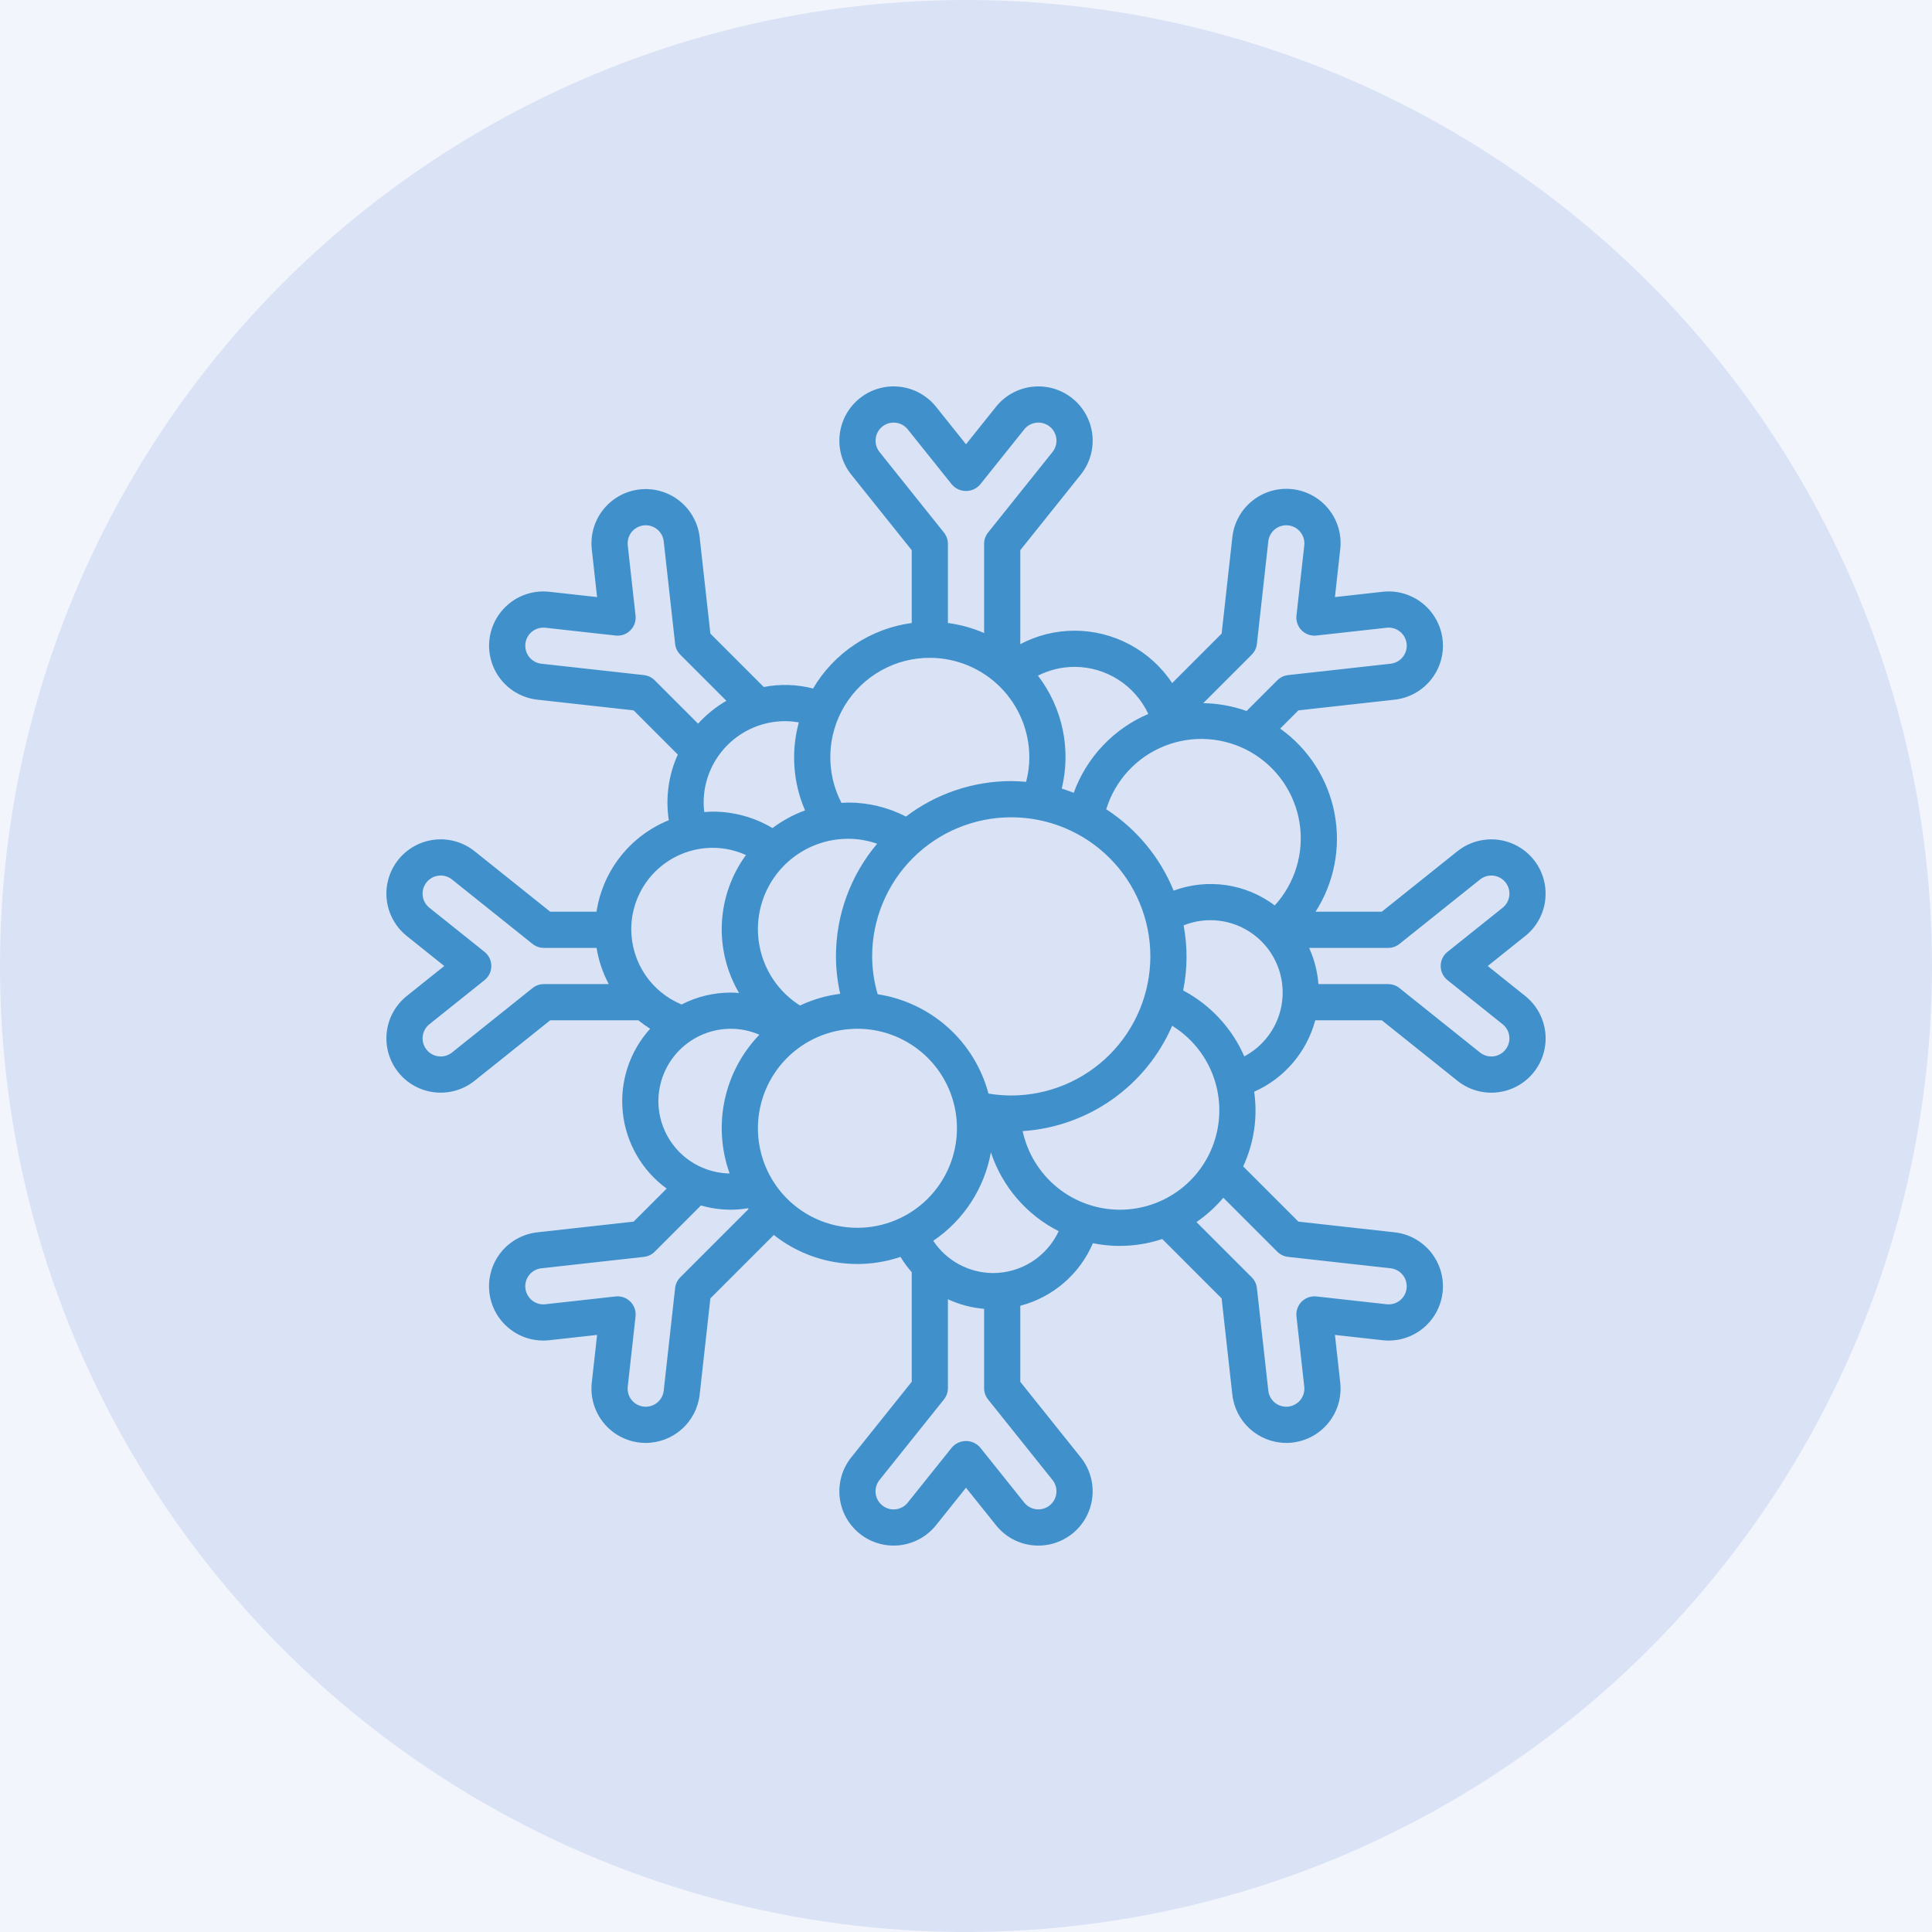
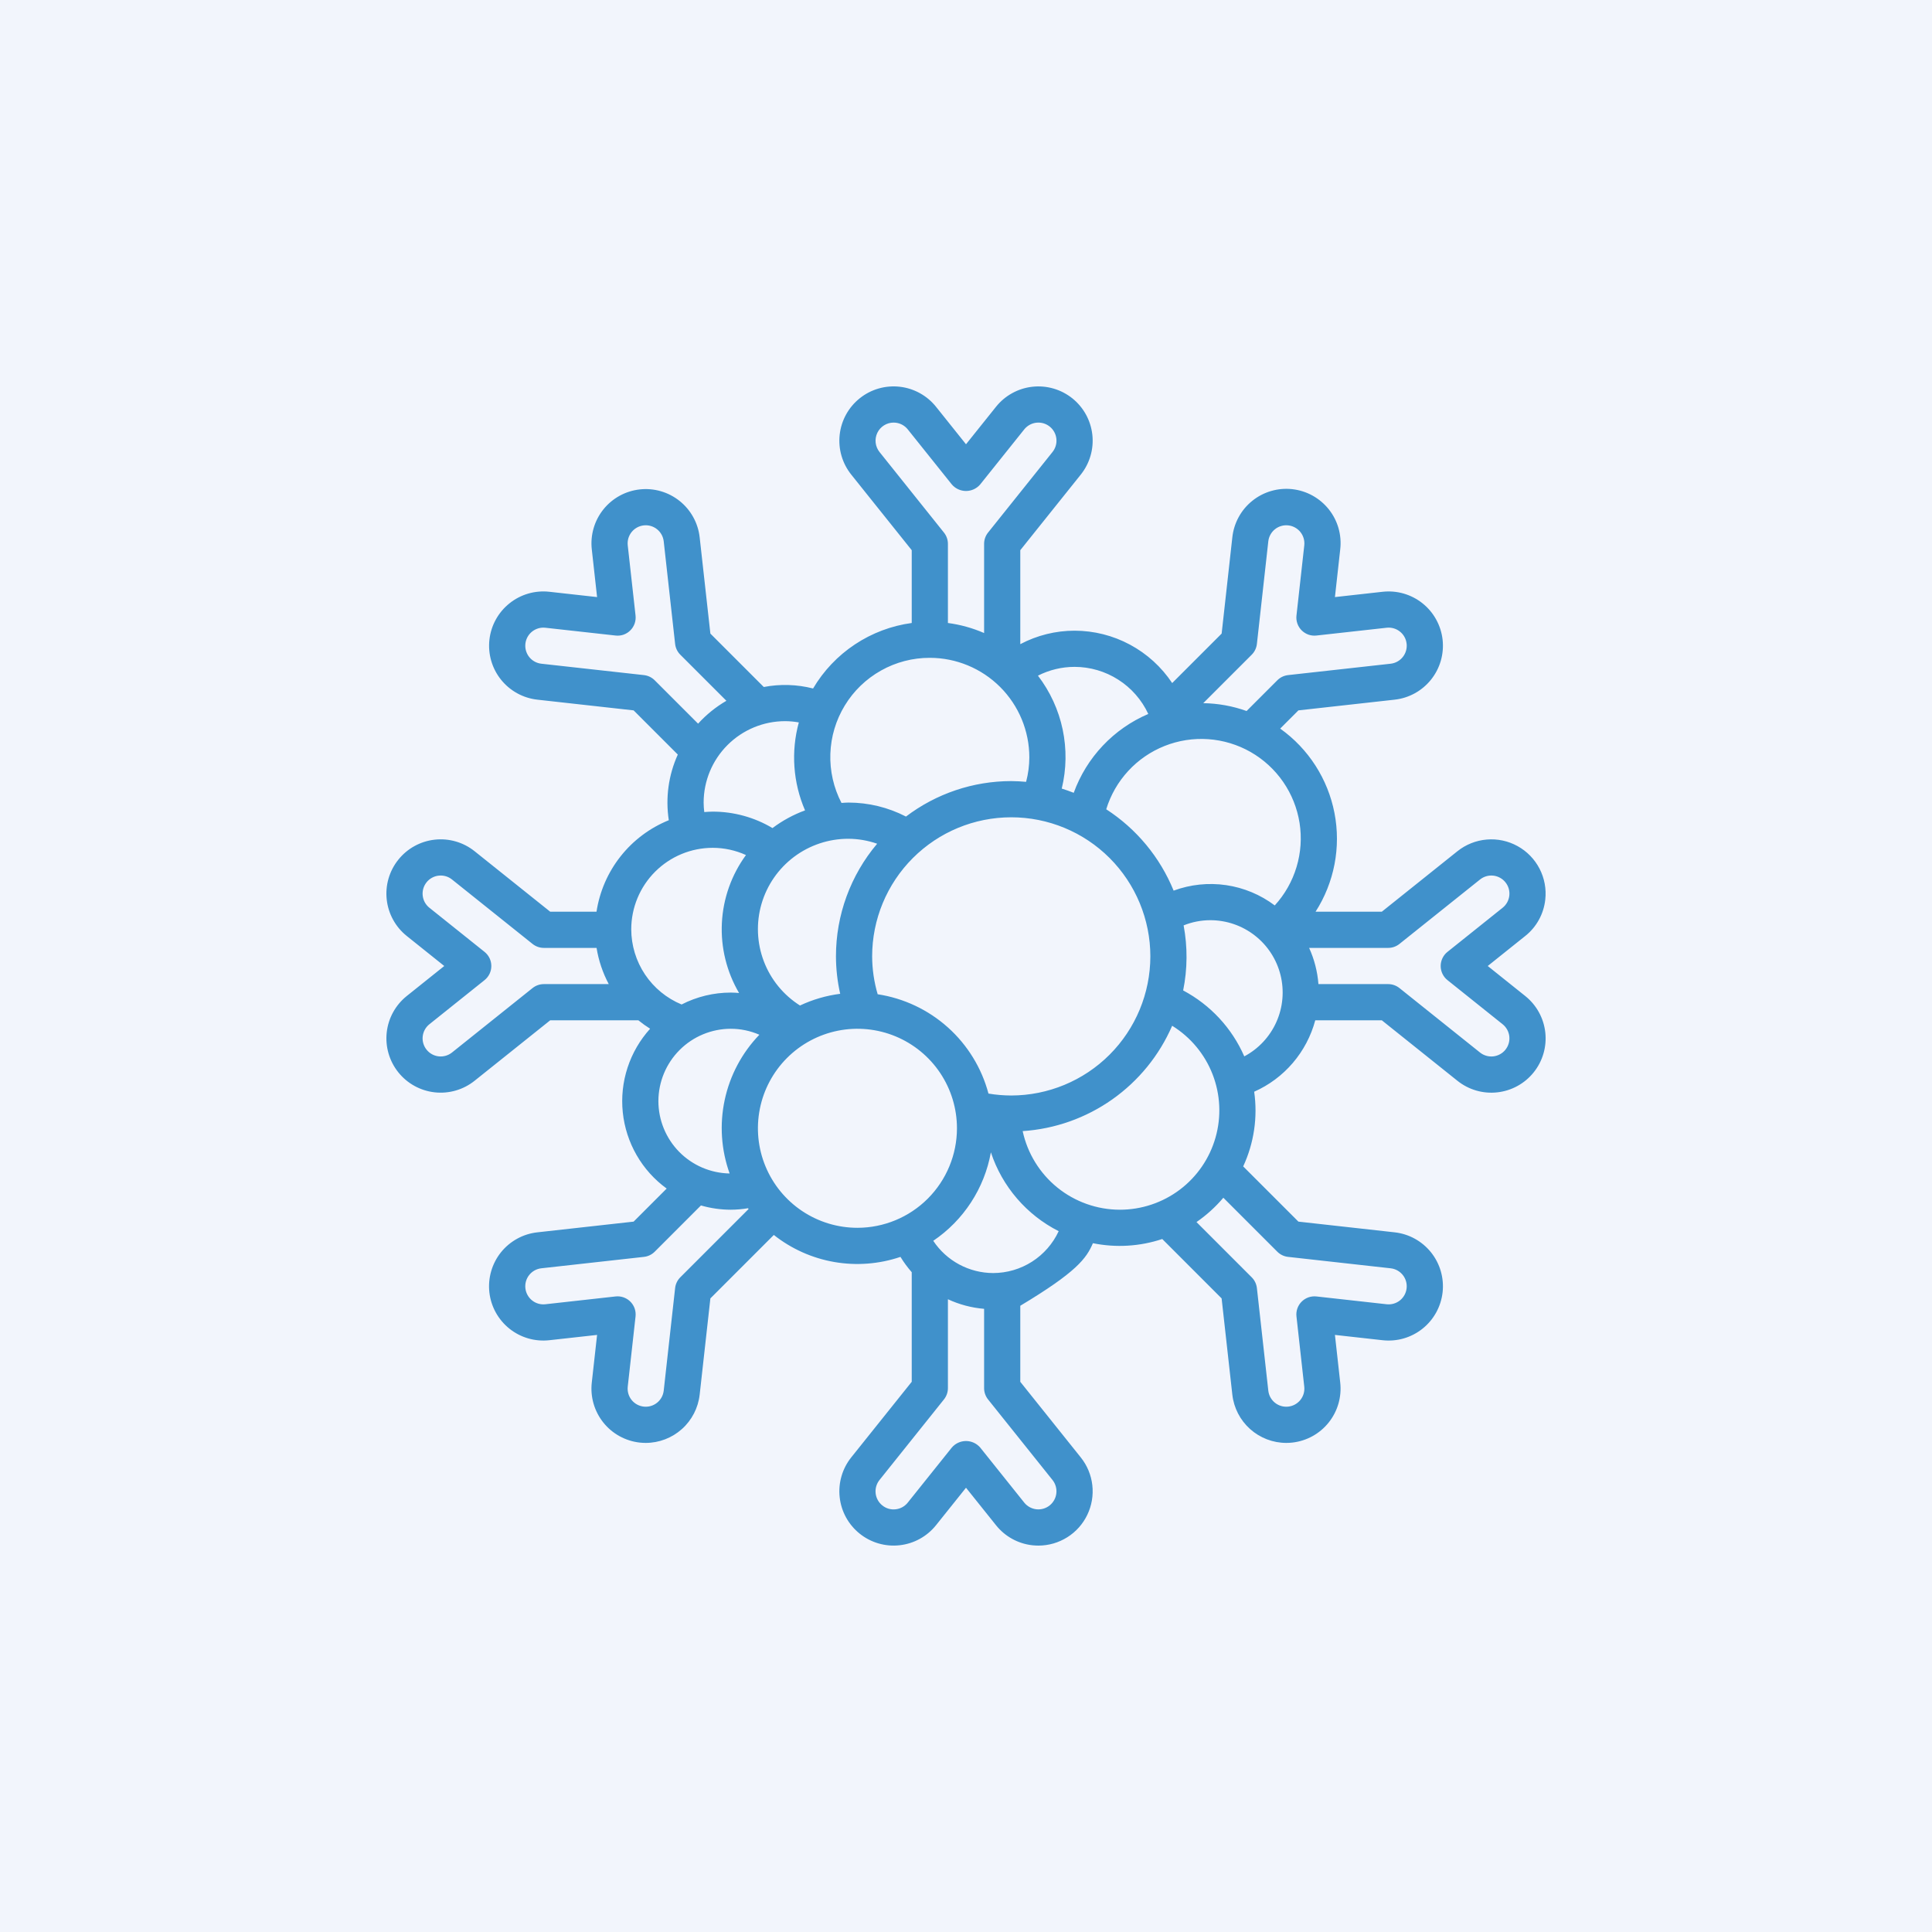
<svg xmlns="http://www.w3.org/2000/svg" width="100" height="100" viewBox="0 0 100 100" fill="none">
-   <rect width="100" height="100" fill="#1E1E1E" />
  <rect width="1440" height="11144" transform="translate(-897 -4086)" fill="white" />
  <rect x="-757" y="-142" width="1160" height="410" rx="20" fill="#F2F5FC" />
-   <circle cx="50" cy="50" r="50" fill="#DAE2F6" />
-   <path d="M79.983 46.564C80.045 46.012 79.941 45.454 79.685 44.96C79.429 44.467 79.033 44.061 78.546 43.793C78.059 43.525 77.504 43.407 76.95 43.455C76.397 43.502 75.869 43.713 75.435 44.06L71.522 47.19H68.093C69.063 45.678 69.414 43.849 69.073 42.085C68.732 40.32 67.726 38.754 66.262 37.712L67.205 36.769L72.186 36.215C72.552 36.175 72.908 36.062 73.231 35.884C73.554 35.706 73.839 35.466 74.07 35.178C74.3 34.89 74.472 34.559 74.575 34.205C74.677 33.851 74.709 33.479 74.669 33.113C74.628 32.746 74.515 32.391 74.337 32.068C74.159 31.744 73.919 31.459 73.631 31.229C73.343 30.998 73.012 30.827 72.658 30.724C72.303 30.621 71.932 30.59 71.566 30.63L69.096 30.905L69.37 28.434C69.413 28.067 69.382 27.694 69.281 27.338C69.179 26.983 69.008 26.651 68.777 26.361C68.546 26.072 68.261 25.831 67.937 25.652C67.613 25.473 67.257 25.36 66.889 25.319C66.521 25.278 66.149 25.31 65.794 25.414C65.438 25.517 65.107 25.69 64.819 25.922C64.53 26.154 64.29 26.44 64.113 26.765C63.936 27.09 63.824 27.447 63.785 27.815L63.232 32.795L60.672 35.355C60.118 34.522 59.367 33.839 58.486 33.366C57.605 32.893 56.62 32.645 55.62 32.644C54.64 32.644 53.676 32.884 52.81 33.342V28.478L55.94 24.566C56.171 24.277 56.342 23.947 56.445 23.592C56.548 23.238 56.58 22.867 56.539 22.5C56.498 22.133 56.386 21.778 56.208 21.455C56.03 21.132 55.79 20.847 55.502 20.616C55.214 20.386 54.883 20.214 54.529 20.112C54.175 20.009 53.803 19.977 53.437 20.018C53.07 20.058 52.715 20.171 52.392 20.349C52.068 20.527 51.783 20.767 51.553 21.055L50 22.995L48.448 21.054C47.982 20.472 47.304 20.099 46.564 20.017C45.823 19.935 45.08 20.15 44.499 20.616C43.917 21.081 43.544 21.759 43.462 22.5C43.379 23.24 43.595 23.983 44.06 24.565L47.191 28.478V32.246C46.139 32.388 45.133 32.768 44.249 33.355C43.364 33.942 42.624 34.722 42.085 35.636C41.25 35.423 40.379 35.396 39.533 35.559L36.769 32.795L36.215 27.815C36.175 27.448 36.062 27.093 35.884 26.77C35.706 26.447 35.467 26.162 35.178 25.931C34.89 25.701 34.56 25.529 34.205 25.426C33.851 25.323 33.48 25.291 33.113 25.332C32.746 25.373 32.391 25.485 32.068 25.663C31.745 25.841 31.46 26.081 31.229 26.369C30.999 26.657 30.827 26.988 30.725 27.342C30.622 27.697 30.59 28.068 30.631 28.434L30.905 30.905L28.435 30.63C27.694 30.548 26.951 30.763 26.37 31.229C25.788 31.694 25.415 32.372 25.332 33.112C25.25 33.853 25.465 34.596 25.931 35.178C26.397 35.76 27.074 36.133 27.815 36.215L32.796 36.769L35.083 39.056C34.601 40.12 34.439 41.3 34.617 42.454C33.636 42.851 32.775 43.496 32.119 44.327C31.463 45.157 31.035 46.144 30.875 47.19H28.479L24.566 44.06C23.984 43.594 23.241 43.379 22.501 43.461C21.76 43.543 21.082 43.916 20.617 44.498C20.386 44.786 20.214 45.116 20.111 45.471C20.008 45.825 19.976 46.197 20.017 46.563C20.058 46.93 20.17 47.285 20.349 47.609C20.526 47.932 20.767 48.217 21.055 48.447L22.995 50L21.054 51.553C20.473 52.018 20.099 52.696 20.017 53.436C19.935 54.177 20.151 54.92 20.616 55.502C21.082 56.084 21.759 56.457 22.5 56.539C23.241 56.621 23.983 56.406 24.565 55.94L28.479 52.81H33.041C33.235 52.968 33.438 53.114 33.65 53.247C33.124 53.829 32.726 54.514 32.482 55.26C32.238 56.006 32.154 56.794 32.235 57.574C32.316 58.355 32.56 59.109 32.951 59.789C33.342 60.469 33.872 61.059 34.507 61.52L32.796 63.231L27.815 63.785C27.448 63.825 27.093 63.937 26.769 64.115C26.446 64.293 26.16 64.532 25.929 64.82C25.698 65.109 25.527 65.439 25.424 65.794C25.321 66.149 25.289 66.52 25.329 66.887C25.37 67.254 25.483 67.609 25.661 67.933C25.839 68.256 26.079 68.541 26.368 68.772C26.656 69.002 26.987 69.174 27.342 69.276C27.697 69.379 28.068 69.41 28.435 69.369L30.905 69.095L30.63 71.565C30.548 72.306 30.764 73.049 31.229 73.631C31.695 74.213 32.373 74.586 33.113 74.668C33.217 74.679 33.321 74.685 33.424 74.685C34.115 74.684 34.782 74.428 35.296 73.967C35.811 73.506 36.138 72.872 36.215 72.185L36.769 67.205L40.053 63.921C40.964 64.642 42.041 65.124 43.186 65.322C44.331 65.52 45.507 65.429 46.608 65.056C46.779 65.337 46.974 65.602 47.191 65.849V71.521L44.06 75.434C43.83 75.722 43.658 76.053 43.556 76.407C43.453 76.762 43.421 77.133 43.462 77.499C43.502 77.866 43.615 78.221 43.793 78.545C43.971 78.868 44.211 79.153 44.499 79.383C44.787 79.614 45.117 79.785 45.472 79.888C45.826 79.991 46.197 80.023 46.564 79.982C46.931 79.941 47.286 79.829 47.609 79.651C47.932 79.473 48.217 79.233 48.448 78.945L50 77.005L51.553 78.945C51.783 79.234 52.068 79.474 52.391 79.652C52.714 79.83 53.069 79.943 53.436 79.983C53.541 79.994 53.647 80 53.753 80C54.282 79.999 54.799 79.848 55.246 79.566C55.694 79.284 56.052 78.881 56.28 78.404C56.509 77.927 56.598 77.396 56.538 76.87C56.478 76.345 56.271 75.847 55.94 75.435L52.81 71.522V67.586C53.642 67.369 54.413 66.964 55.065 66.403C55.716 65.842 56.231 65.139 56.569 64.348C57.764 64.591 59.001 64.516 60.158 64.131L63.231 67.205L63.785 72.185C63.862 72.872 64.189 73.506 64.704 73.967C65.219 74.428 65.885 74.684 66.576 74.685C66.68 74.685 66.784 74.679 66.887 74.668C67.628 74.586 68.306 74.213 68.771 73.631C69.237 73.049 69.452 72.306 69.37 71.565L69.096 69.095L71.566 69.37C71.932 69.41 72.303 69.379 72.658 69.276C73.012 69.173 73.343 69.002 73.631 68.771C73.919 68.541 74.159 68.256 74.337 67.933C74.515 67.609 74.628 67.254 74.669 66.887C74.71 66.521 74.677 66.15 74.575 65.795C74.472 65.441 74.3 65.11 74.07 64.822C73.839 64.534 73.554 64.294 73.231 64.116C72.908 63.938 72.552 63.826 72.186 63.785L67.205 63.231L64.347 60.373C64.907 59.167 65.105 57.824 64.916 56.507C65.686 56.166 66.369 55.657 66.916 55.017C67.463 54.377 67.86 53.623 68.078 52.81H71.522L75.435 55.94C75.723 56.171 76.054 56.343 76.408 56.446C76.763 56.549 77.134 56.581 77.501 56.54C77.868 56.499 78.223 56.387 78.546 56.209C78.87 56.031 79.155 55.791 79.385 55.503C79.616 55.215 79.788 54.884 79.89 54.529C79.993 54.175 80.025 53.803 79.984 53.437C79.943 53.07 79.831 52.715 79.652 52.391C79.474 52.068 79.234 51.783 78.946 51.553L77.005 50L78.946 48.447C79.235 48.218 79.475 47.933 79.653 47.61C79.831 47.286 79.943 46.931 79.983 46.564ZM28.15 50.937C27.938 50.937 27.731 51.009 27.565 51.142L23.395 54.478C23.201 54.633 22.953 54.704 22.707 54.677C22.46 54.65 22.234 54.525 22.079 54.331C21.924 54.137 21.852 53.89 21.879 53.643C21.907 53.396 22.031 53.17 22.225 53.015L25.08 50.731C25.189 50.644 25.278 50.532 25.339 50.406C25.4 50.279 25.431 50.141 25.431 50C25.431 49.86 25.4 49.721 25.339 49.594C25.278 49.468 25.189 49.356 25.08 49.269L22.225 46.985C22.129 46.908 22.049 46.813 21.989 46.706C21.93 46.598 21.893 46.48 21.879 46.357C21.865 46.235 21.876 46.112 21.91 45.993C21.944 45.876 22.002 45.765 22.078 45.669L22.079 45.668C22.155 45.572 22.25 45.492 22.358 45.433C22.466 45.373 22.584 45.336 22.707 45.323C22.742 45.319 22.777 45.317 22.812 45.317C23.024 45.317 23.23 45.389 23.395 45.522L27.565 48.858C27.731 48.991 27.938 49.063 28.15 49.063H30.878C30.984 49.718 31.197 50.351 31.509 50.937L28.15 50.937ZM64.789 33.887C64.939 33.737 65.034 33.539 65.057 33.328L65.647 28.021C65.66 27.899 65.698 27.781 65.757 27.673C65.816 27.565 65.896 27.47 65.992 27.393C66.088 27.316 66.198 27.259 66.317 27.225C66.435 27.191 66.558 27.18 66.681 27.194C66.803 27.207 66.921 27.244 67.029 27.304C67.137 27.363 67.232 27.443 67.309 27.539C67.386 27.635 67.443 27.745 67.477 27.863C67.512 27.982 67.522 28.105 67.509 28.228L67.105 31.861C67.089 32.001 67.105 32.142 67.152 32.275C67.198 32.407 67.274 32.528 67.373 32.627C67.473 32.726 67.593 32.802 67.725 32.849C67.858 32.895 67.999 32.911 68.139 32.895L71.772 32.492C71.895 32.478 72.019 32.489 72.137 32.523C72.255 32.557 72.366 32.614 72.462 32.692C72.558 32.768 72.638 32.863 72.697 32.971C72.756 33.078 72.793 33.196 72.806 33.319L72.807 33.319C72.834 33.566 72.762 33.814 72.607 34.008C72.452 34.202 72.226 34.326 71.979 34.354L66.672 34.943C66.46 34.967 66.263 35.061 66.113 35.212L64.523 36.802C63.802 36.544 63.045 36.407 62.28 36.396L64.789 33.887ZM55.62 34.517C56.422 34.518 57.207 34.748 57.882 35.18C58.558 35.611 59.097 36.227 59.435 36.954C58.546 37.334 57.745 37.892 57.082 38.594C56.418 39.296 55.906 40.127 55.576 41.036C55.372 40.957 55.167 40.881 54.956 40.817C55.2 39.813 55.216 38.766 55.003 37.755C54.79 36.743 54.352 35.792 53.724 34.972C54.311 34.673 54.961 34.517 55.62 34.517ZM59.542 49.502C59.54 51.411 58.78 53.241 57.431 54.591C56.081 55.941 54.251 56.7 52.342 56.703C51.947 56.702 51.553 56.669 51.163 56.603C50.811 55.281 50.081 54.091 49.062 53.178C48.043 52.265 46.781 51.669 45.428 51.462C45.241 50.826 45.145 50.166 45.142 49.502C45.142 47.593 45.9 45.762 47.251 44.411C48.601 43.061 50.432 42.303 52.342 42.303C54.251 42.303 56.083 43.061 57.433 44.411C58.783 45.762 59.542 47.593 59.542 49.502ZM45.523 23.395C45.413 23.257 45.344 23.091 45.324 22.916C45.304 22.741 45.334 22.564 45.41 22.405C45.486 22.246 45.605 22.112 45.754 22.018C45.903 21.924 46.075 21.873 46.252 21.873C46.287 21.873 46.322 21.875 46.357 21.879C46.479 21.892 46.598 21.93 46.706 21.989C46.813 22.048 46.908 22.128 46.985 22.224L49.269 25.079C49.36 25.184 49.472 25.268 49.599 25.326C49.725 25.383 49.862 25.413 50 25.413C50.139 25.413 50.276 25.383 50.402 25.326C50.528 25.268 50.641 25.184 50.731 25.079L53.015 22.224C53.092 22.128 53.187 22.049 53.295 21.989C53.403 21.93 53.521 21.892 53.643 21.879C53.765 21.865 53.889 21.876 54.007 21.91C54.125 21.944 54.235 22.001 54.331 22.078L54.332 22.079C54.428 22.155 54.508 22.25 54.567 22.358C54.627 22.466 54.664 22.584 54.678 22.707C54.691 22.829 54.681 22.953 54.646 23.071C54.612 23.189 54.555 23.299 54.478 23.395L51.142 27.565C51.009 27.731 50.937 27.937 50.937 28.15V32.766C50.34 32.506 49.709 32.331 49.064 32.246V28.149C49.064 27.937 48.991 27.73 48.858 27.565L45.523 23.395ZM48.127 34.049C49.493 34.05 50.802 34.594 51.768 35.559C52.734 36.525 53.277 37.834 53.278 39.2C53.277 39.628 53.221 40.054 53.111 40.468C52.857 40.447 52.602 40.429 52.342 40.429C50.374 40.43 48.46 41.075 46.893 42.265C45.971 41.789 44.95 41.541 43.913 41.541C43.792 41.541 43.674 41.553 43.555 41.56C43.147 40.775 42.949 39.899 42.979 39.016C43.009 38.132 43.266 37.272 43.726 36.517C44.185 35.761 44.832 35.138 45.603 34.706C46.374 34.273 47.243 34.047 48.127 34.049ZM43.913 43.415C44.419 43.417 44.922 43.504 45.401 43.671C44.023 45.302 43.267 47.368 43.269 49.502C43.271 50.154 43.344 50.803 43.488 51.439C42.767 51.531 42.065 51.736 41.407 52.045C40.55 51.503 39.892 50.698 39.533 49.749C39.174 48.801 39.132 47.762 39.415 46.788C39.698 45.814 40.289 44.959 41.1 44.35C41.912 43.742 42.898 43.413 43.913 43.415ZM40.635 37.327C40.873 37.328 41.112 37.35 41.347 37.392C40.934 38.902 41.047 40.508 41.669 41.945C41.066 42.166 40.498 42.475 39.984 42.861C39.048 42.303 37.978 42.009 36.888 42.01C36.741 42.01 36.597 42.022 36.453 42.032C36.432 41.869 36.421 41.706 36.42 41.541C36.421 40.424 36.865 39.353 37.656 38.563C38.446 37.773 39.517 37.328 40.635 37.327ZM33.888 35.212C33.737 35.061 33.54 34.967 33.329 34.943L28.022 34.354C27.784 34.328 27.565 34.211 27.41 34.029C27.256 33.846 27.177 33.611 27.19 33.372C27.203 33.133 27.307 32.908 27.48 32.743C27.654 32.579 27.884 32.487 28.123 32.486C28.158 32.486 28.193 32.488 28.228 32.492L31.862 32.895C32.001 32.912 32.143 32.896 32.276 32.85C32.408 32.803 32.529 32.727 32.627 32.627C32.727 32.528 32.802 32.407 32.849 32.275C32.895 32.142 32.911 32.001 32.896 31.861L32.492 28.228C32.479 28.106 32.489 27.982 32.523 27.864C32.558 27.746 32.615 27.636 32.691 27.54C32.768 27.444 32.863 27.364 32.971 27.305C33.078 27.245 33.197 27.208 33.319 27.194L33.32 27.194C33.567 27.166 33.814 27.238 34.008 27.393C34.202 27.549 34.327 27.774 34.354 28.021L34.944 33.329C34.967 33.54 35.062 33.737 35.212 33.887L37.598 36.273C37.052 36.59 36.557 36.989 36.133 37.457L33.888 35.212ZM32.673 48.098C32.675 46.98 33.119 45.909 33.909 45.119C34.699 44.329 35.771 43.884 36.888 43.883C37.482 43.883 38.07 44.011 38.611 44.257C37.861 45.282 37.428 46.505 37.364 47.774C37.301 49.042 37.611 50.302 38.254 51.397C38.112 51.386 37.97 51.376 37.825 51.376C36.939 51.376 36.067 51.587 35.279 51.992C34.509 51.673 33.85 51.133 33.386 50.44C32.922 49.746 32.675 48.931 32.673 48.098ZM34.078 56.995C34.08 56.002 34.475 55.05 35.177 54.347C35.879 53.645 36.831 53.25 37.825 53.249C38.334 53.249 38.838 53.354 39.305 53.558C38.404 54.492 37.783 55.66 37.511 56.929C37.239 58.197 37.327 59.517 37.765 60.739C36.783 60.722 35.846 60.321 35.156 59.621C34.467 58.921 34.08 57.978 34.078 56.995ZM35.212 66.113C35.062 66.263 34.967 66.46 34.944 66.671L34.354 71.979C34.327 72.226 34.202 72.451 34.008 72.607C33.814 72.762 33.567 72.834 33.32 72.806C33.073 72.779 32.847 72.655 32.691 72.461C32.536 72.267 32.465 72.019 32.492 71.772L32.896 68.138C32.91 68.007 32.897 67.875 32.857 67.749C32.817 67.624 32.751 67.508 32.663 67.41C32.575 67.312 32.468 67.233 32.347 67.18C32.227 67.126 32.097 67.098 31.965 67.098C31.93 67.098 31.896 67.1 31.862 67.104L28.228 67.508C28.106 67.522 27.982 67.511 27.864 67.477C27.746 67.443 27.636 67.386 27.54 67.309C27.444 67.232 27.364 67.137 27.305 67.029C27.245 66.922 27.208 66.803 27.194 66.681L27.194 66.68C27.18 66.558 27.191 66.434 27.225 66.316C27.259 66.198 27.317 66.088 27.393 65.992C27.47 65.896 27.565 65.816 27.673 65.756C27.781 65.697 27.899 65.66 28.022 65.646L33.329 65.056C33.54 65.033 33.737 64.938 33.888 64.788L36.281 62.394C36.783 62.539 37.303 62.614 37.825 62.615C38.124 62.614 38.422 62.588 38.718 62.538C38.727 62.552 38.737 62.565 38.747 62.578L35.212 66.113ZM44.381 63.551C43.362 63.551 42.366 63.249 41.519 62.683C40.672 62.117 40.012 61.313 39.622 60.371C39.232 59.43 39.13 58.394 39.329 57.395C39.527 56.396 40.018 55.478 40.738 54.758C41.459 54.037 42.377 53.547 43.376 53.348C44.375 53.149 45.411 53.251 46.352 53.641C47.293 54.031 48.098 54.691 48.664 55.538C49.23 56.385 49.532 57.381 49.532 58.4C49.531 59.766 48.987 61.075 48.022 62.041C47.056 63.007 45.746 63.55 44.381 63.551ZM54.478 76.605C54.633 76.799 54.704 77.046 54.676 77.293C54.649 77.539 54.524 77.765 54.331 77.92C54.137 78.075 53.89 78.147 53.643 78.12C53.397 78.092 53.171 77.969 53.015 77.775L50.732 74.921C50.641 74.816 50.528 74.732 50.402 74.674C50.276 74.617 50.139 74.587 50 74.587C49.862 74.587 49.725 74.617 49.599 74.674C49.472 74.732 49.36 74.816 49.269 74.921L46.985 77.775C46.908 77.871 46.814 77.951 46.706 78.011C46.598 78.07 46.48 78.108 46.357 78.121C46.235 78.135 46.111 78.125 45.993 78.091C45.875 78.056 45.765 77.999 45.669 77.921L45.669 77.921C45.572 77.844 45.493 77.749 45.433 77.641C45.374 77.534 45.336 77.415 45.323 77.293C45.309 77.171 45.32 77.047 45.354 76.929C45.389 76.811 45.446 76.7 45.523 76.604L48.858 72.435C48.991 72.269 49.064 72.062 49.064 71.85V67.249C49.654 67.523 50.288 67.691 50.937 67.745V71.85C50.937 72.063 51.009 72.269 51.142 72.435L54.478 76.605ZM51.405 65.893C50.791 65.891 50.187 65.738 49.646 65.447C49.105 65.156 48.644 64.736 48.305 64.224C49.083 63.698 49.747 63.022 50.26 62.235C50.772 61.449 51.122 60.568 51.288 59.644C51.872 61.415 53.134 62.883 54.797 63.726C54.497 64.373 54.018 64.92 53.417 65.304C52.816 65.688 52.118 65.892 51.405 65.893ZM57.961 62.615C56.785 62.613 55.644 62.208 54.729 61.468C53.815 60.727 53.181 59.696 52.933 58.546C54.6 58.436 56.203 57.869 57.568 56.907C58.933 55.945 60.007 54.626 60.671 53.093C61.624 53.682 62.359 54.565 62.764 55.609C63.169 56.653 63.223 57.801 62.916 58.878C62.61 59.956 61.96 60.904 61.066 61.578C60.171 62.252 59.081 62.616 57.961 62.615ZM66.113 64.788C66.263 64.938 66.46 65.033 66.672 65.056L71.979 65.647C72.226 65.674 72.452 65.799 72.607 65.993C72.762 66.186 72.834 66.434 72.806 66.681C72.779 66.928 72.655 67.153 72.461 67.309C72.267 67.464 72.019 67.535 71.772 67.508L68.139 67.104C67.999 67.089 67.858 67.105 67.725 67.151C67.593 67.198 67.473 67.273 67.373 67.373C67.274 67.472 67.198 67.592 67.152 67.725C67.105 67.857 67.089 67.999 67.105 68.138L67.508 71.772C67.536 72.019 67.464 72.266 67.309 72.46C67.153 72.654 66.928 72.779 66.681 72.806C66.434 72.834 66.186 72.762 65.992 72.607C65.798 72.451 65.674 72.226 65.647 71.979L65.057 66.671C65.033 66.46 64.939 66.263 64.788 66.113L61.93 63.254C62.447 62.898 62.914 62.474 63.32 61.995L66.113 64.788ZM64.404 54.678C63.765 53.215 62.65 52.013 61.24 51.265C61.465 50.155 61.473 49.012 61.264 47.898C61.703 47.721 62.171 47.63 62.644 47.629C63.48 47.629 64.291 47.907 64.95 48.422C65.609 48.935 66.077 49.655 66.279 50.466C66.481 51.276 66.407 52.131 66.067 52.895C65.727 53.658 65.142 54.286 64.404 54.678ZM65.981 46.865C65.242 46.309 64.376 45.948 63.462 45.814C62.547 45.681 61.614 45.779 60.747 46.099C60.042 44.372 58.825 42.902 57.258 41.888C57.484 41.15 57.873 40.472 58.397 39.904C58.92 39.337 59.565 38.894 60.282 38.61C61 38.325 61.772 38.205 62.542 38.26C63.312 38.314 64.06 38.541 64.731 38.923C65.401 39.306 65.977 39.834 66.416 40.47C66.854 41.105 67.144 41.831 67.265 42.593C67.385 43.356 67.332 44.136 67.109 44.875C66.887 45.615 66.502 46.294 65.981 46.865ZM78.122 46.357C78.108 46.479 78.071 46.597 78.012 46.705C77.952 46.813 77.872 46.908 77.776 46.985L74.921 49.269C74.811 49.356 74.723 49.468 74.662 49.594C74.601 49.721 74.569 49.86 74.569 50C74.569 50.141 74.601 50.279 74.662 50.406C74.723 50.532 74.811 50.644 74.921 50.731L77.776 53.015C77.872 53.092 77.952 53.187 78.011 53.294C78.07 53.402 78.108 53.52 78.122 53.643C78.135 53.765 78.125 53.889 78.09 54.007C78.056 54.125 77.999 54.235 77.922 54.331L77.922 54.332C77.845 54.428 77.75 54.508 77.642 54.567C77.534 54.626 77.416 54.664 77.294 54.678C77.171 54.691 77.048 54.68 76.93 54.646C76.811 54.612 76.701 54.555 76.605 54.478L72.435 51.142C72.269 51.009 72.063 50.937 71.85 50.937H68.242C68.192 50.289 68.029 49.655 67.76 49.063H71.85C72.063 49.064 72.269 48.991 72.435 48.858L76.606 45.523C76.702 45.446 76.812 45.388 76.93 45.354C77.048 45.32 77.172 45.309 77.294 45.323C77.417 45.336 77.535 45.374 77.643 45.434C77.751 45.493 77.846 45.573 77.922 45.669C77.999 45.765 78.057 45.875 78.091 45.993C78.125 46.111 78.136 46.234 78.122 46.357Z" fill="#4091CB" />
+   <path d="M79.983 46.564C80.045 46.012 79.941 45.454 79.685 44.96C79.429 44.467 79.033 44.061 78.546 43.793C78.059 43.525 77.504 43.407 76.95 43.455C76.397 43.502 75.869 43.713 75.435 44.06L71.522 47.19H68.093C69.063 45.678 69.414 43.849 69.073 42.085C68.732 40.32 67.726 38.754 66.262 37.712L67.205 36.769L72.186 36.215C72.552 36.175 72.908 36.062 73.231 35.884C73.554 35.706 73.839 35.466 74.07 35.178C74.3 34.89 74.472 34.559 74.575 34.205C74.677 33.851 74.709 33.479 74.669 33.113C74.628 32.746 74.515 32.391 74.337 32.068C74.159 31.744 73.919 31.459 73.631 31.229C73.343 30.998 73.012 30.827 72.658 30.724C72.303 30.621 71.932 30.59 71.566 30.63L69.096 30.905L69.37 28.434C69.413 28.067 69.382 27.694 69.281 27.338C69.179 26.983 69.008 26.651 68.777 26.361C68.546 26.072 68.261 25.831 67.937 25.652C67.613 25.473 67.257 25.36 66.889 25.319C66.521 25.278 66.149 25.31 65.794 25.414C65.438 25.517 65.107 25.69 64.819 25.922C64.53 26.154 64.29 26.44 64.113 26.765C63.936 27.09 63.824 27.447 63.785 27.815L63.232 32.795L60.672 35.355C60.118 34.522 59.367 33.839 58.486 33.366C57.605 32.893 56.62 32.645 55.62 32.644C54.64 32.644 53.676 32.884 52.81 33.342V28.478L55.94 24.566C56.171 24.277 56.342 23.947 56.445 23.592C56.548 23.238 56.58 22.867 56.539 22.5C56.498 22.133 56.386 21.778 56.208 21.455C56.03 21.132 55.79 20.847 55.502 20.616C55.214 20.386 54.883 20.214 54.529 20.112C54.175 20.009 53.803 19.977 53.437 20.018C53.07 20.058 52.715 20.171 52.392 20.349C52.068 20.527 51.783 20.767 51.553 21.055L50 22.995L48.448 21.054C47.982 20.472 47.304 20.099 46.564 20.017C45.823 19.935 45.08 20.15 44.499 20.616C43.917 21.081 43.544 21.759 43.462 22.5C43.379 23.24 43.595 23.983 44.06 24.565L47.191 28.478V32.246C46.139 32.388 45.133 32.768 44.249 33.355C43.364 33.942 42.624 34.722 42.085 35.636C41.25 35.423 40.379 35.396 39.533 35.559L36.769 32.795L36.215 27.815C36.175 27.448 36.062 27.093 35.884 26.77C35.706 26.447 35.467 26.162 35.178 25.931C34.89 25.701 34.56 25.529 34.205 25.426C33.851 25.323 33.48 25.291 33.113 25.332C32.746 25.373 32.391 25.485 32.068 25.663C31.745 25.841 31.46 26.081 31.229 26.369C30.999 26.657 30.827 26.988 30.725 27.342C30.622 27.697 30.59 28.068 30.631 28.434L30.905 30.905L28.435 30.63C27.694 30.548 26.951 30.763 26.37 31.229C25.788 31.694 25.415 32.372 25.332 33.112C25.25 33.853 25.465 34.596 25.931 35.178C26.397 35.76 27.074 36.133 27.815 36.215L32.796 36.769L35.083 39.056C34.601 40.12 34.439 41.3 34.617 42.454C33.636 42.851 32.775 43.496 32.119 44.327C31.463 45.157 31.035 46.144 30.875 47.19H28.479L24.566 44.06C23.984 43.594 23.241 43.379 22.501 43.461C21.76 43.543 21.082 43.916 20.617 44.498C20.386 44.786 20.214 45.116 20.111 45.471C20.008 45.825 19.976 46.197 20.017 46.563C20.058 46.93 20.17 47.285 20.349 47.609C20.526 47.932 20.767 48.217 21.055 48.447L22.995 50L21.054 51.553C20.473 52.018 20.099 52.696 20.017 53.436C19.935 54.177 20.151 54.92 20.616 55.502C21.082 56.084 21.759 56.457 22.5 56.539C23.241 56.621 23.983 56.406 24.565 55.94L28.479 52.81H33.041C33.235 52.968 33.438 53.114 33.65 53.247C33.124 53.829 32.726 54.514 32.482 55.26C32.238 56.006 32.154 56.794 32.235 57.574C32.316 58.355 32.56 59.109 32.951 59.789C33.342 60.469 33.872 61.059 34.507 61.52L32.796 63.231L27.815 63.785C27.448 63.825 27.093 63.937 26.769 64.115C26.446 64.293 26.16 64.532 25.929 64.82C25.698 65.109 25.527 65.439 25.424 65.794C25.321 66.149 25.289 66.52 25.329 66.887C25.37 67.254 25.483 67.609 25.661 67.933C25.839 68.256 26.079 68.541 26.368 68.772C26.656 69.002 26.987 69.174 27.342 69.276C27.697 69.379 28.068 69.41 28.435 69.369L30.905 69.095L30.63 71.565C30.548 72.306 30.764 73.049 31.229 73.631C31.695 74.213 32.373 74.586 33.113 74.668C33.217 74.679 33.321 74.685 33.424 74.685C34.115 74.684 34.782 74.428 35.296 73.967C35.811 73.506 36.138 72.872 36.215 72.185L36.769 67.205L40.053 63.921C40.964 64.642 42.041 65.124 43.186 65.322C44.331 65.52 45.507 65.429 46.608 65.056C46.779 65.337 46.974 65.602 47.191 65.849V71.521L44.06 75.434C43.83 75.722 43.658 76.053 43.556 76.407C43.453 76.762 43.421 77.133 43.462 77.499C43.502 77.866 43.615 78.221 43.793 78.545C43.971 78.868 44.211 79.153 44.499 79.383C44.787 79.614 45.117 79.785 45.472 79.888C45.826 79.991 46.197 80.023 46.564 79.982C46.931 79.941 47.286 79.829 47.609 79.651C47.932 79.473 48.217 79.233 48.448 78.945L50 77.005L51.553 78.945C51.783 79.234 52.068 79.474 52.391 79.652C52.714 79.83 53.069 79.943 53.436 79.983C53.541 79.994 53.647 80 53.753 80C54.282 79.999 54.799 79.848 55.246 79.566C55.694 79.284 56.052 78.881 56.28 78.404C56.509 77.927 56.598 77.396 56.538 76.87C56.478 76.345 56.271 75.847 55.94 75.435L52.81 71.522V67.586C55.716 65.842 56.231 65.139 56.569 64.348C57.764 64.591 59.001 64.516 60.158 64.131L63.231 67.205L63.785 72.185C63.862 72.872 64.189 73.506 64.704 73.967C65.219 74.428 65.885 74.684 66.576 74.685C66.68 74.685 66.784 74.679 66.887 74.668C67.628 74.586 68.306 74.213 68.771 73.631C69.237 73.049 69.452 72.306 69.37 71.565L69.096 69.095L71.566 69.37C71.932 69.41 72.303 69.379 72.658 69.276C73.012 69.173 73.343 69.002 73.631 68.771C73.919 68.541 74.159 68.256 74.337 67.933C74.515 67.609 74.628 67.254 74.669 66.887C74.71 66.521 74.677 66.15 74.575 65.795C74.472 65.441 74.3 65.11 74.07 64.822C73.839 64.534 73.554 64.294 73.231 64.116C72.908 63.938 72.552 63.826 72.186 63.785L67.205 63.231L64.347 60.373C64.907 59.167 65.105 57.824 64.916 56.507C65.686 56.166 66.369 55.657 66.916 55.017C67.463 54.377 67.86 53.623 68.078 52.81H71.522L75.435 55.94C75.723 56.171 76.054 56.343 76.408 56.446C76.763 56.549 77.134 56.581 77.501 56.54C77.868 56.499 78.223 56.387 78.546 56.209C78.87 56.031 79.155 55.791 79.385 55.503C79.616 55.215 79.788 54.884 79.89 54.529C79.993 54.175 80.025 53.803 79.984 53.437C79.943 53.07 79.831 52.715 79.652 52.391C79.474 52.068 79.234 51.783 78.946 51.553L77.005 50L78.946 48.447C79.235 48.218 79.475 47.933 79.653 47.61C79.831 47.286 79.943 46.931 79.983 46.564ZM28.15 50.937C27.938 50.937 27.731 51.009 27.565 51.142L23.395 54.478C23.201 54.633 22.953 54.704 22.707 54.677C22.46 54.65 22.234 54.525 22.079 54.331C21.924 54.137 21.852 53.89 21.879 53.643C21.907 53.396 22.031 53.17 22.225 53.015L25.08 50.731C25.189 50.644 25.278 50.532 25.339 50.406C25.4 50.279 25.431 50.141 25.431 50C25.431 49.86 25.4 49.721 25.339 49.594C25.278 49.468 25.189 49.356 25.08 49.269L22.225 46.985C22.129 46.908 22.049 46.813 21.989 46.706C21.93 46.598 21.893 46.48 21.879 46.357C21.865 46.235 21.876 46.112 21.91 45.993C21.944 45.876 22.002 45.765 22.078 45.669L22.079 45.668C22.155 45.572 22.25 45.492 22.358 45.433C22.466 45.373 22.584 45.336 22.707 45.323C22.742 45.319 22.777 45.317 22.812 45.317C23.024 45.317 23.23 45.389 23.395 45.522L27.565 48.858C27.731 48.991 27.938 49.063 28.15 49.063H30.878C30.984 49.718 31.197 50.351 31.509 50.937L28.15 50.937ZM64.789 33.887C64.939 33.737 65.034 33.539 65.057 33.328L65.647 28.021C65.66 27.899 65.698 27.781 65.757 27.673C65.816 27.565 65.896 27.47 65.992 27.393C66.088 27.316 66.198 27.259 66.317 27.225C66.435 27.191 66.558 27.18 66.681 27.194C66.803 27.207 66.921 27.244 67.029 27.304C67.137 27.363 67.232 27.443 67.309 27.539C67.386 27.635 67.443 27.745 67.477 27.863C67.512 27.982 67.522 28.105 67.509 28.228L67.105 31.861C67.089 32.001 67.105 32.142 67.152 32.275C67.198 32.407 67.274 32.528 67.373 32.627C67.473 32.726 67.593 32.802 67.725 32.849C67.858 32.895 67.999 32.911 68.139 32.895L71.772 32.492C71.895 32.478 72.019 32.489 72.137 32.523C72.255 32.557 72.366 32.614 72.462 32.692C72.558 32.768 72.638 32.863 72.697 32.971C72.756 33.078 72.793 33.196 72.806 33.319L72.807 33.319C72.834 33.566 72.762 33.814 72.607 34.008C72.452 34.202 72.226 34.326 71.979 34.354L66.672 34.943C66.46 34.967 66.263 35.061 66.113 35.212L64.523 36.802C63.802 36.544 63.045 36.407 62.28 36.396L64.789 33.887ZM55.62 34.517C56.422 34.518 57.207 34.748 57.882 35.18C58.558 35.611 59.097 36.227 59.435 36.954C58.546 37.334 57.745 37.892 57.082 38.594C56.418 39.296 55.906 40.127 55.576 41.036C55.372 40.957 55.167 40.881 54.956 40.817C55.2 39.813 55.216 38.766 55.003 37.755C54.79 36.743 54.352 35.792 53.724 34.972C54.311 34.673 54.961 34.517 55.62 34.517ZM59.542 49.502C59.54 51.411 58.78 53.241 57.431 54.591C56.081 55.941 54.251 56.7 52.342 56.703C51.947 56.702 51.553 56.669 51.163 56.603C50.811 55.281 50.081 54.091 49.062 53.178C48.043 52.265 46.781 51.669 45.428 51.462C45.241 50.826 45.145 50.166 45.142 49.502C45.142 47.593 45.9 45.762 47.251 44.411C48.601 43.061 50.432 42.303 52.342 42.303C54.251 42.303 56.083 43.061 57.433 44.411C58.783 45.762 59.542 47.593 59.542 49.502ZM45.523 23.395C45.413 23.257 45.344 23.091 45.324 22.916C45.304 22.741 45.334 22.564 45.41 22.405C45.486 22.246 45.605 22.112 45.754 22.018C45.903 21.924 46.075 21.873 46.252 21.873C46.287 21.873 46.322 21.875 46.357 21.879C46.479 21.892 46.598 21.93 46.706 21.989C46.813 22.048 46.908 22.128 46.985 22.224L49.269 25.079C49.36 25.184 49.472 25.268 49.599 25.326C49.725 25.383 49.862 25.413 50 25.413C50.139 25.413 50.276 25.383 50.402 25.326C50.528 25.268 50.641 25.184 50.731 25.079L53.015 22.224C53.092 22.128 53.187 22.049 53.295 21.989C53.403 21.93 53.521 21.892 53.643 21.879C53.765 21.865 53.889 21.876 54.007 21.91C54.125 21.944 54.235 22.001 54.331 22.078L54.332 22.079C54.428 22.155 54.508 22.25 54.567 22.358C54.627 22.466 54.664 22.584 54.678 22.707C54.691 22.829 54.681 22.953 54.646 23.071C54.612 23.189 54.555 23.299 54.478 23.395L51.142 27.565C51.009 27.731 50.937 27.937 50.937 28.15V32.766C50.34 32.506 49.709 32.331 49.064 32.246V28.149C49.064 27.937 48.991 27.73 48.858 27.565L45.523 23.395ZM48.127 34.049C49.493 34.05 50.802 34.594 51.768 35.559C52.734 36.525 53.277 37.834 53.278 39.2C53.277 39.628 53.221 40.054 53.111 40.468C52.857 40.447 52.602 40.429 52.342 40.429C50.374 40.43 48.46 41.075 46.893 42.265C45.971 41.789 44.95 41.541 43.913 41.541C43.792 41.541 43.674 41.553 43.555 41.56C43.147 40.775 42.949 39.899 42.979 39.016C43.009 38.132 43.266 37.272 43.726 36.517C44.185 35.761 44.832 35.138 45.603 34.706C46.374 34.273 47.243 34.047 48.127 34.049ZM43.913 43.415C44.419 43.417 44.922 43.504 45.401 43.671C44.023 45.302 43.267 47.368 43.269 49.502C43.271 50.154 43.344 50.803 43.488 51.439C42.767 51.531 42.065 51.736 41.407 52.045C40.55 51.503 39.892 50.698 39.533 49.749C39.174 48.801 39.132 47.762 39.415 46.788C39.698 45.814 40.289 44.959 41.1 44.35C41.912 43.742 42.898 43.413 43.913 43.415ZM40.635 37.327C40.873 37.328 41.112 37.35 41.347 37.392C40.934 38.902 41.047 40.508 41.669 41.945C41.066 42.166 40.498 42.475 39.984 42.861C39.048 42.303 37.978 42.009 36.888 42.01C36.741 42.01 36.597 42.022 36.453 42.032C36.432 41.869 36.421 41.706 36.42 41.541C36.421 40.424 36.865 39.353 37.656 38.563C38.446 37.773 39.517 37.328 40.635 37.327ZM33.888 35.212C33.737 35.061 33.54 34.967 33.329 34.943L28.022 34.354C27.784 34.328 27.565 34.211 27.41 34.029C27.256 33.846 27.177 33.611 27.19 33.372C27.203 33.133 27.307 32.908 27.48 32.743C27.654 32.579 27.884 32.487 28.123 32.486C28.158 32.486 28.193 32.488 28.228 32.492L31.862 32.895C32.001 32.912 32.143 32.896 32.276 32.85C32.408 32.803 32.529 32.727 32.627 32.627C32.727 32.528 32.802 32.407 32.849 32.275C32.895 32.142 32.911 32.001 32.896 31.861L32.492 28.228C32.479 28.106 32.489 27.982 32.523 27.864C32.558 27.746 32.615 27.636 32.691 27.54C32.768 27.444 32.863 27.364 32.971 27.305C33.078 27.245 33.197 27.208 33.319 27.194L33.32 27.194C33.567 27.166 33.814 27.238 34.008 27.393C34.202 27.549 34.327 27.774 34.354 28.021L34.944 33.329C34.967 33.54 35.062 33.737 35.212 33.887L37.598 36.273C37.052 36.59 36.557 36.989 36.133 37.457L33.888 35.212ZM32.673 48.098C32.675 46.98 33.119 45.909 33.909 45.119C34.699 44.329 35.771 43.884 36.888 43.883C37.482 43.883 38.07 44.011 38.611 44.257C37.861 45.282 37.428 46.505 37.364 47.774C37.301 49.042 37.611 50.302 38.254 51.397C38.112 51.386 37.97 51.376 37.825 51.376C36.939 51.376 36.067 51.587 35.279 51.992C34.509 51.673 33.85 51.133 33.386 50.44C32.922 49.746 32.675 48.931 32.673 48.098ZM34.078 56.995C34.08 56.002 34.475 55.05 35.177 54.347C35.879 53.645 36.831 53.25 37.825 53.249C38.334 53.249 38.838 53.354 39.305 53.558C38.404 54.492 37.783 55.66 37.511 56.929C37.239 58.197 37.327 59.517 37.765 60.739C36.783 60.722 35.846 60.321 35.156 59.621C34.467 58.921 34.08 57.978 34.078 56.995ZM35.212 66.113C35.062 66.263 34.967 66.46 34.944 66.671L34.354 71.979C34.327 72.226 34.202 72.451 34.008 72.607C33.814 72.762 33.567 72.834 33.32 72.806C33.073 72.779 32.847 72.655 32.691 72.461C32.536 72.267 32.465 72.019 32.492 71.772L32.896 68.138C32.91 68.007 32.897 67.875 32.857 67.749C32.817 67.624 32.751 67.508 32.663 67.41C32.575 67.312 32.468 67.233 32.347 67.18C32.227 67.126 32.097 67.098 31.965 67.098C31.93 67.098 31.896 67.1 31.862 67.104L28.228 67.508C28.106 67.522 27.982 67.511 27.864 67.477C27.746 67.443 27.636 67.386 27.54 67.309C27.444 67.232 27.364 67.137 27.305 67.029C27.245 66.922 27.208 66.803 27.194 66.681L27.194 66.68C27.18 66.558 27.191 66.434 27.225 66.316C27.259 66.198 27.317 66.088 27.393 65.992C27.47 65.896 27.565 65.816 27.673 65.756C27.781 65.697 27.899 65.66 28.022 65.646L33.329 65.056C33.54 65.033 33.737 64.938 33.888 64.788L36.281 62.394C36.783 62.539 37.303 62.614 37.825 62.615C38.124 62.614 38.422 62.588 38.718 62.538C38.727 62.552 38.737 62.565 38.747 62.578L35.212 66.113ZM44.381 63.551C43.362 63.551 42.366 63.249 41.519 62.683C40.672 62.117 40.012 61.313 39.622 60.371C39.232 59.43 39.13 58.394 39.329 57.395C39.527 56.396 40.018 55.478 40.738 54.758C41.459 54.037 42.377 53.547 43.376 53.348C44.375 53.149 45.411 53.251 46.352 53.641C47.293 54.031 48.098 54.691 48.664 55.538C49.23 56.385 49.532 57.381 49.532 58.4C49.531 59.766 48.987 61.075 48.022 62.041C47.056 63.007 45.746 63.55 44.381 63.551ZM54.478 76.605C54.633 76.799 54.704 77.046 54.676 77.293C54.649 77.539 54.524 77.765 54.331 77.92C54.137 78.075 53.89 78.147 53.643 78.12C53.397 78.092 53.171 77.969 53.015 77.775L50.732 74.921C50.641 74.816 50.528 74.732 50.402 74.674C50.276 74.617 50.139 74.587 50 74.587C49.862 74.587 49.725 74.617 49.599 74.674C49.472 74.732 49.36 74.816 49.269 74.921L46.985 77.775C46.908 77.871 46.814 77.951 46.706 78.011C46.598 78.07 46.48 78.108 46.357 78.121C46.235 78.135 46.111 78.125 45.993 78.091C45.875 78.056 45.765 77.999 45.669 77.921L45.669 77.921C45.572 77.844 45.493 77.749 45.433 77.641C45.374 77.534 45.336 77.415 45.323 77.293C45.309 77.171 45.32 77.047 45.354 76.929C45.389 76.811 45.446 76.7 45.523 76.604L48.858 72.435C48.991 72.269 49.064 72.062 49.064 71.85V67.249C49.654 67.523 50.288 67.691 50.937 67.745V71.85C50.937 72.063 51.009 72.269 51.142 72.435L54.478 76.605ZM51.405 65.893C50.791 65.891 50.187 65.738 49.646 65.447C49.105 65.156 48.644 64.736 48.305 64.224C49.083 63.698 49.747 63.022 50.26 62.235C50.772 61.449 51.122 60.568 51.288 59.644C51.872 61.415 53.134 62.883 54.797 63.726C54.497 64.373 54.018 64.92 53.417 65.304C52.816 65.688 52.118 65.892 51.405 65.893ZM57.961 62.615C56.785 62.613 55.644 62.208 54.729 61.468C53.815 60.727 53.181 59.696 52.933 58.546C54.6 58.436 56.203 57.869 57.568 56.907C58.933 55.945 60.007 54.626 60.671 53.093C61.624 53.682 62.359 54.565 62.764 55.609C63.169 56.653 63.223 57.801 62.916 58.878C62.61 59.956 61.96 60.904 61.066 61.578C60.171 62.252 59.081 62.616 57.961 62.615ZM66.113 64.788C66.263 64.938 66.46 65.033 66.672 65.056L71.979 65.647C72.226 65.674 72.452 65.799 72.607 65.993C72.762 66.186 72.834 66.434 72.806 66.681C72.779 66.928 72.655 67.153 72.461 67.309C72.267 67.464 72.019 67.535 71.772 67.508L68.139 67.104C67.999 67.089 67.858 67.105 67.725 67.151C67.593 67.198 67.473 67.273 67.373 67.373C67.274 67.472 67.198 67.592 67.152 67.725C67.105 67.857 67.089 67.999 67.105 68.138L67.508 71.772C67.536 72.019 67.464 72.266 67.309 72.46C67.153 72.654 66.928 72.779 66.681 72.806C66.434 72.834 66.186 72.762 65.992 72.607C65.798 72.451 65.674 72.226 65.647 71.979L65.057 66.671C65.033 66.46 64.939 66.263 64.788 66.113L61.93 63.254C62.447 62.898 62.914 62.474 63.32 61.995L66.113 64.788ZM64.404 54.678C63.765 53.215 62.65 52.013 61.24 51.265C61.465 50.155 61.473 49.012 61.264 47.898C61.703 47.721 62.171 47.63 62.644 47.629C63.48 47.629 64.291 47.907 64.95 48.422C65.609 48.935 66.077 49.655 66.279 50.466C66.481 51.276 66.407 52.131 66.067 52.895C65.727 53.658 65.142 54.286 64.404 54.678ZM65.981 46.865C65.242 46.309 64.376 45.948 63.462 45.814C62.547 45.681 61.614 45.779 60.747 46.099C60.042 44.372 58.825 42.902 57.258 41.888C57.484 41.15 57.873 40.472 58.397 39.904C58.92 39.337 59.565 38.894 60.282 38.61C61 38.325 61.772 38.205 62.542 38.26C63.312 38.314 64.06 38.541 64.731 38.923C65.401 39.306 65.977 39.834 66.416 40.47C66.854 41.105 67.144 41.831 67.265 42.593C67.385 43.356 67.332 44.136 67.109 44.875C66.887 45.615 66.502 46.294 65.981 46.865ZM78.122 46.357C78.108 46.479 78.071 46.597 78.012 46.705C77.952 46.813 77.872 46.908 77.776 46.985L74.921 49.269C74.811 49.356 74.723 49.468 74.662 49.594C74.601 49.721 74.569 49.86 74.569 50C74.569 50.141 74.601 50.279 74.662 50.406C74.723 50.532 74.811 50.644 74.921 50.731L77.776 53.015C77.872 53.092 77.952 53.187 78.011 53.294C78.07 53.402 78.108 53.52 78.122 53.643C78.135 53.765 78.125 53.889 78.09 54.007C78.056 54.125 77.999 54.235 77.922 54.331L77.922 54.332C77.845 54.428 77.75 54.508 77.642 54.567C77.534 54.626 77.416 54.664 77.294 54.678C77.171 54.691 77.048 54.68 76.93 54.646C76.811 54.612 76.701 54.555 76.605 54.478L72.435 51.142C72.269 51.009 72.063 50.937 71.85 50.937H68.242C68.192 50.289 68.029 49.655 67.76 49.063H71.85C72.063 49.064 72.269 48.991 72.435 48.858L76.606 45.523C76.702 45.446 76.812 45.388 76.93 45.354C77.048 45.32 77.172 45.309 77.294 45.323C77.417 45.336 77.535 45.374 77.643 45.434C77.751 45.493 77.846 45.573 77.922 45.669C77.999 45.765 78.057 45.875 78.091 45.993C78.125 46.111 78.136 46.234 78.122 46.357Z" fill="#4091CB" />
</svg>